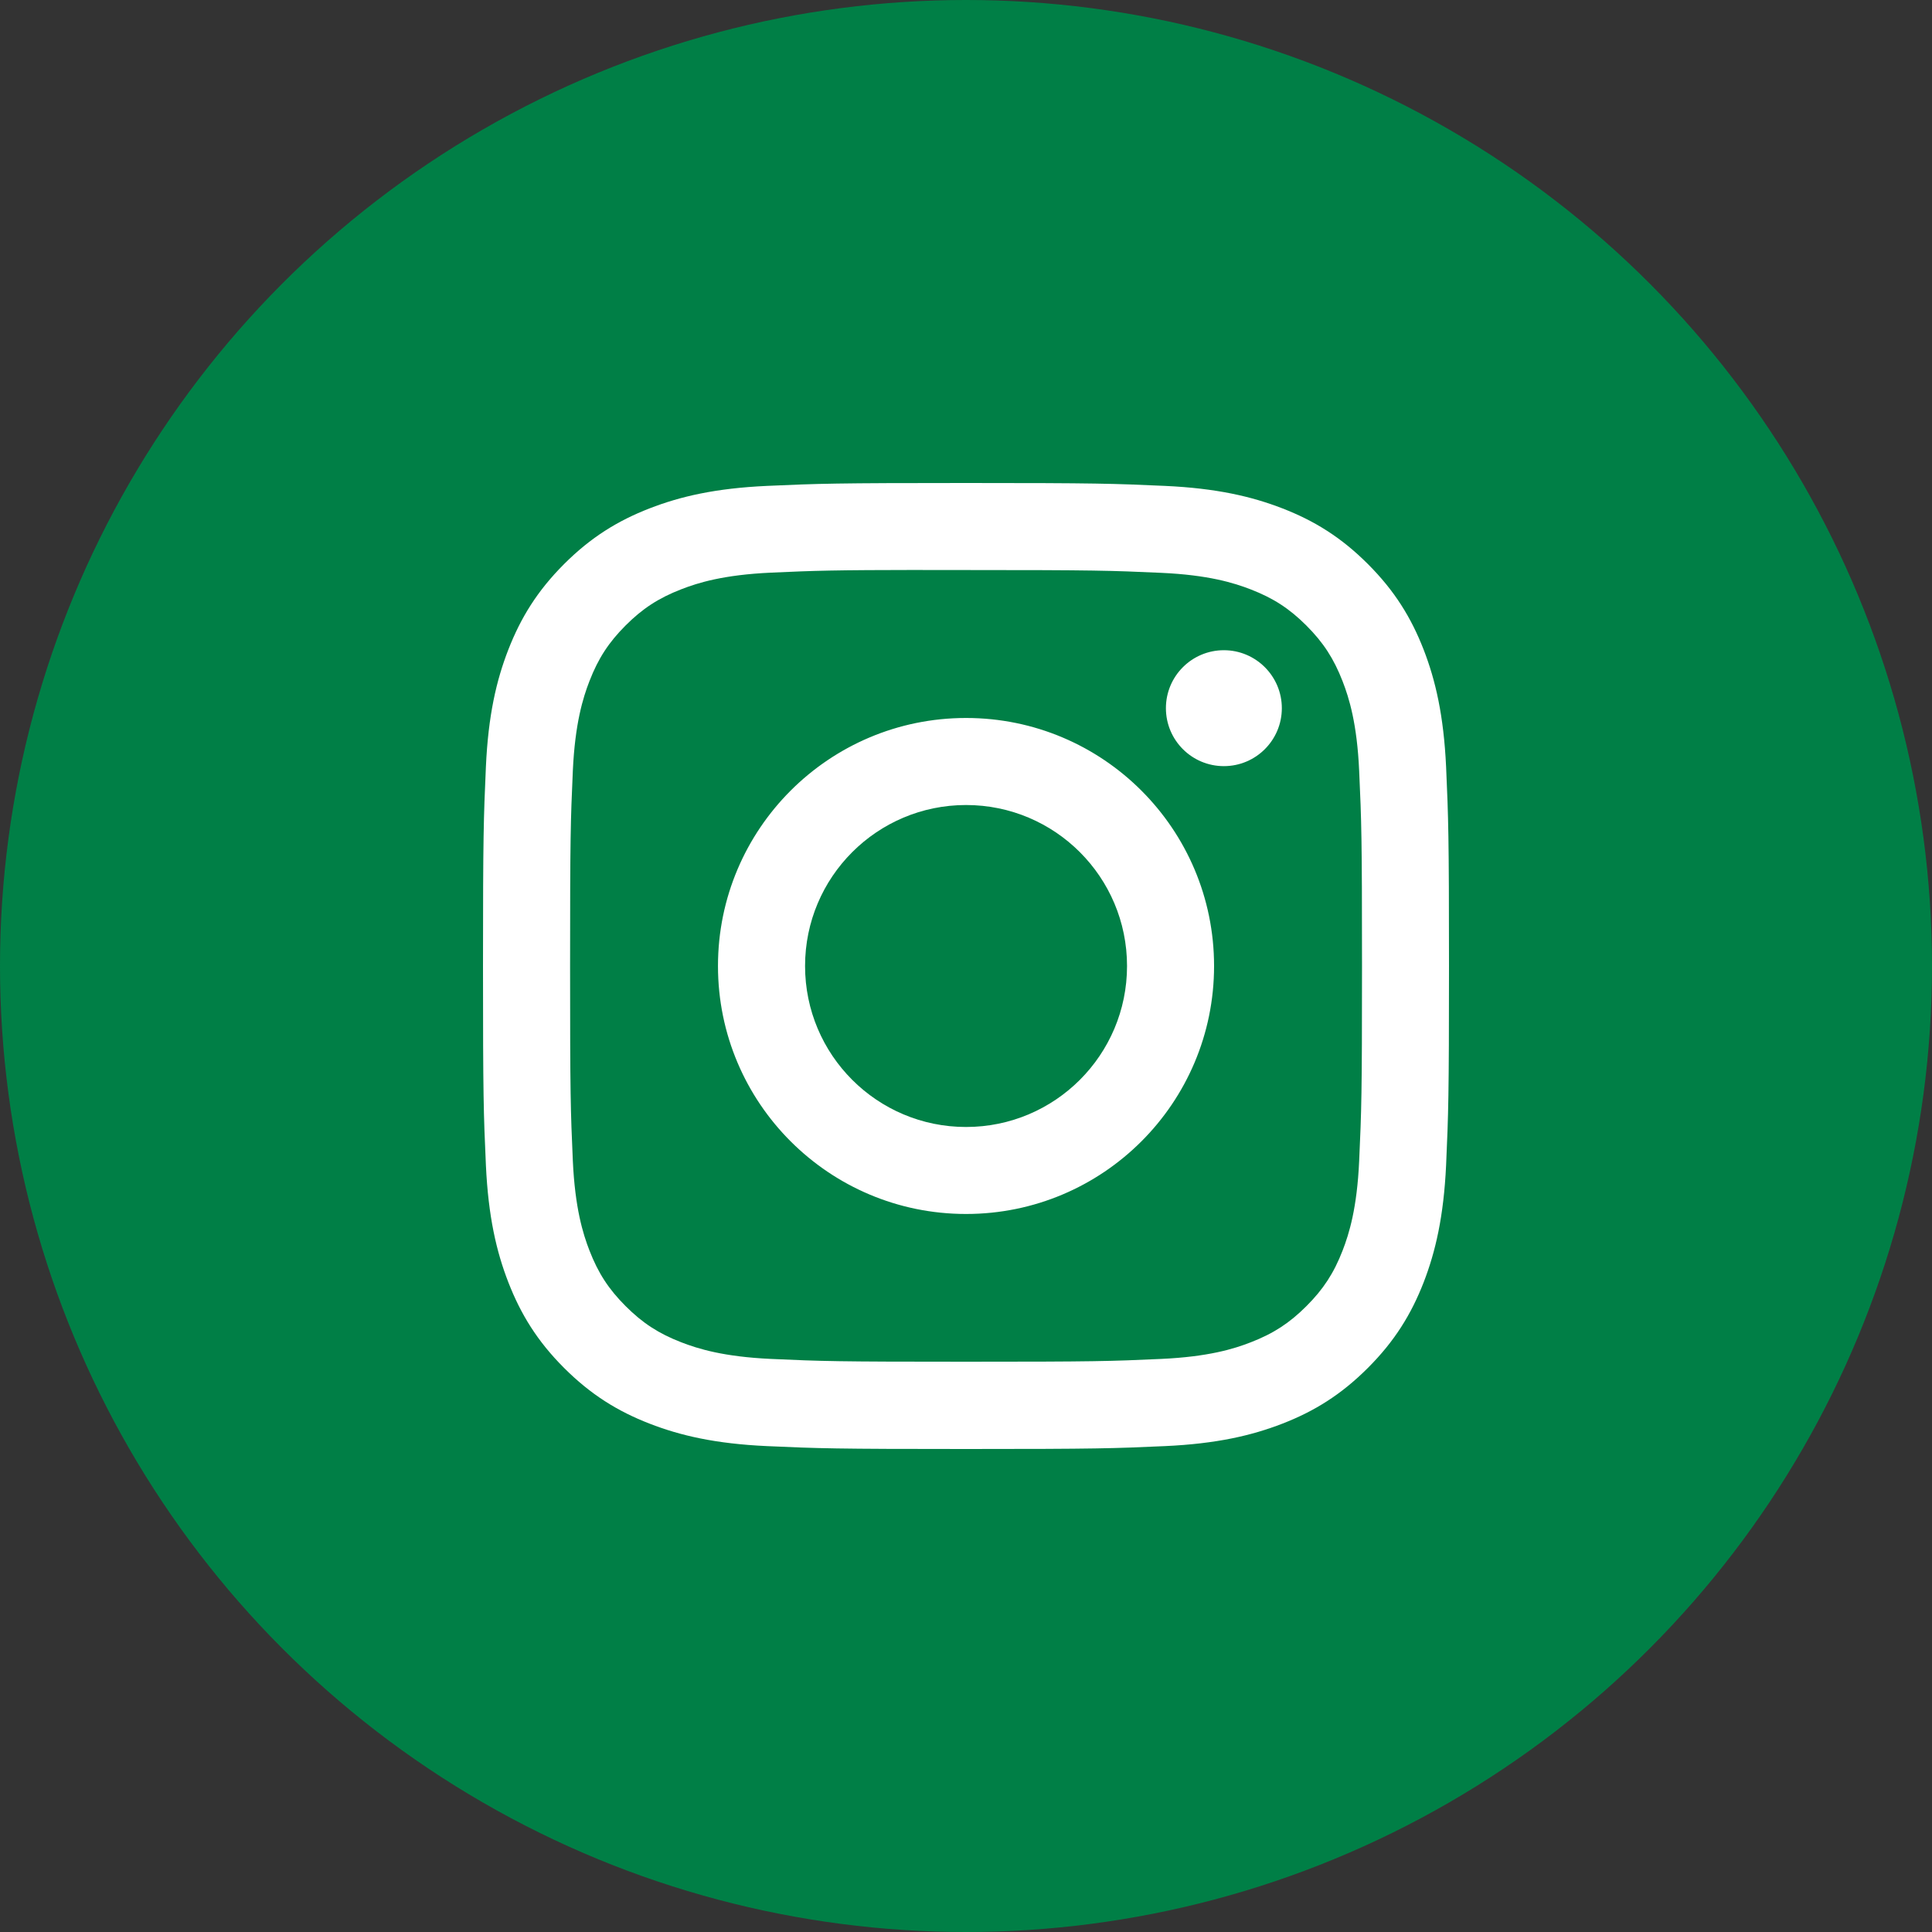
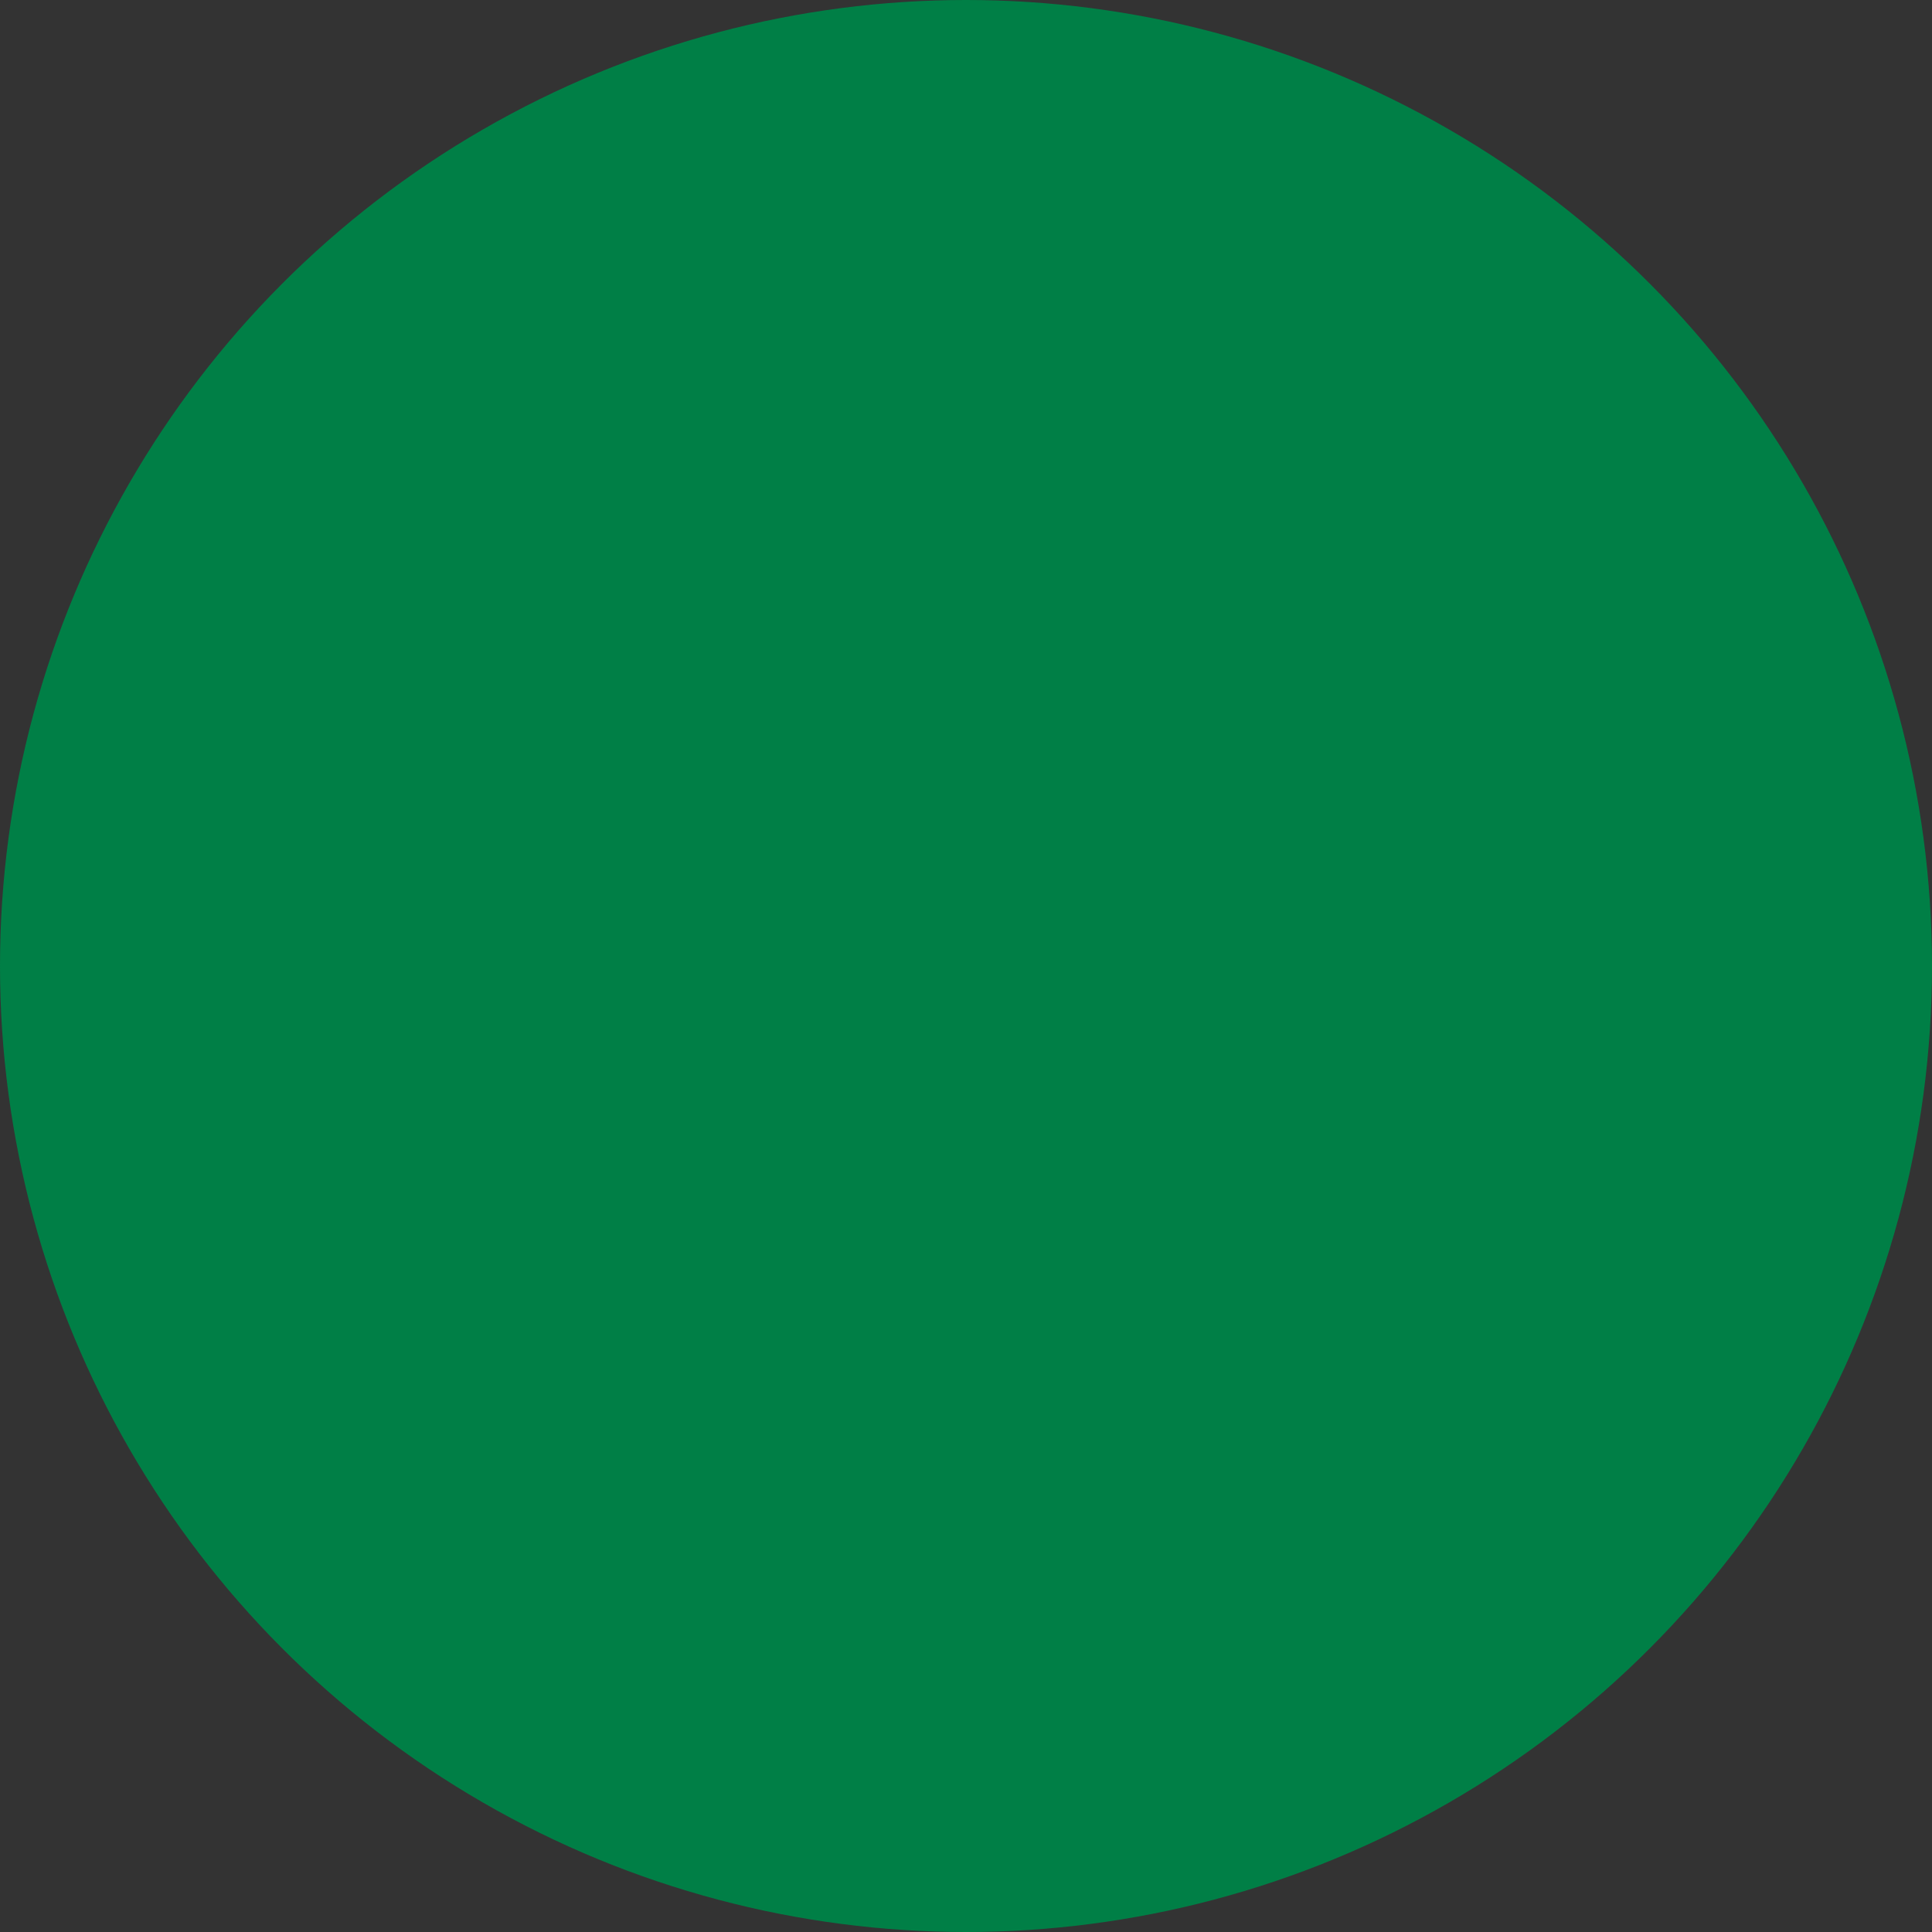
<svg xmlns="http://www.w3.org/2000/svg" width="40px" height="40px" viewBox="0 0 40 40" version="1.1">
  <rect x="0" y="0" width="40" height="40" fill="#333333" stroke="none" />
  <title>Group 13 Copy</title>
  <g id="Page-1" stroke="none" stroke-width="1" fill="none" fill-rule="evenodd">
    <g id="1220-–-Homepage-refresh" transform="translate(-871, -5303)">
      <g id="socials" transform="translate(0, 5155)">
        <g id="Group-13-Copy" transform="translate(871, 148)">
          <circle id="Oval" fill="#007F46" cx="20" cy="20" r="20" />
          <g id="Group-5" transform="translate(10, 10)" fill="#FFFFFF">
-             <path d="M10.001,6.667 C11.842,6.667 13.334,8.159 13.334,10 C13.334,11.841 11.842,13.333 10.001,13.333 C8.16,13.333 6.668,11.841 6.668,10 C6.668,8.159 8.16,6.667 10.001,6.667 Z M10.001,4.865 C7.165,4.865 4.865,7.164 4.865,10 C4.865,12.836 7.165,15.134 10.001,15.134 C12.837,15.134 15.136,12.836 15.136,10 C15.136,7.164 12.837,4.865 10.001,4.865 L10.001,4.865 Z M15.339,3.462 C14.676,3.462 14.139,3.999 14.139,4.662 C14.139,5.325 14.676,5.862 15.339,5.862 C16.001,5.862 16.539,5.325 16.539,4.662 C16.539,4 16.001,3.462 15.339,3.462 L15.339,3.462 Z M9.104,1.802 C9.37,1.802 9.667,1.802 10.001,1.802 C12.671,1.802 12.987,1.812 14.042,1.86 C15.017,1.904 15.546,2.067 15.898,2.204 C16.365,2.385 16.698,2.602 17.048,2.952 C17.398,3.302 17.614,3.635 17.796,4.102 C17.933,4.454 18.096,4.983 18.14,5.958 C18.188,7.012 18.199,7.329 18.199,9.998 C18.199,12.666 18.188,12.983 18.14,14.037 C18.096,15.012 17.933,15.541 17.796,15.894 C17.615,16.36 17.398,16.692 17.048,17.042 C16.698,17.392 16.365,17.609 15.898,17.79 C15.546,17.928 15.017,18.09 14.042,18.135 C12.988,18.183 12.671,18.193 10.001,18.193 C7.331,18.193 7.014,18.183 5.96,18.135 C4.985,18.09 4.456,17.927 4.103,17.79 C3.636,17.609 3.303,17.392 2.953,17.042 C2.603,16.692 2.386,16.36 2.205,15.893 C2.068,15.541 1.905,15.011 1.86,14.036 C1.813,12.982 1.803,12.666 1.803,9.995 C1.803,7.325 1.813,7.01 1.86,5.956 C1.905,4.981 2.068,4.451 2.205,4.099 C2.386,3.632 2.603,3.299 2.953,2.949 C3.303,2.599 3.636,2.382 4.103,2.201 C4.456,2.063 4.985,1.901 5.96,1.856 C6.883,1.814 7.24,1.802 9.104,1.8 L9.104,1.802 Z M10.001,0 C7.285,0 6.944,0.012 5.878,0.06 C4.813,0.109 4.086,0.278 3.45,0.525 C2.793,0.78 2.235,1.122 1.679,1.678 C1.123,2.234 0.781,2.792 0.525,3.449 C0.277,4.085 0.108,4.812 0.06,5.876 C0.013,6.943 0,7.284 0,10 C0,12.716 0.012,13.056 0.06,14.122 C0.109,15.187 0.278,15.914 0.525,16.549 C0.781,17.207 1.122,17.765 1.678,18.321 C2.234,18.877 2.792,19.22 3.449,19.475 C4.085,19.722 4.812,19.891 5.877,19.94 C6.943,19.988 7.284,20 10,20 C12.716,20 13.056,19.988 14.122,19.94 C15.187,19.891 15.914,19.722 16.551,19.475 C17.208,19.22 17.765,18.877 18.321,18.321 C18.877,17.765 19.219,17.207 19.475,16.55 C19.721,15.914 19.89,15.187 19.94,14.123 C19.987,13.056 20,12.716 20,10 C20,7.284 19.987,6.943 19.94,5.877 C19.89,4.812 19.721,4.085 19.475,3.45 C19.219,2.792 18.877,2.234 18.321,1.678 C17.765,1.122 17.208,0.78 16.55,0.525 C15.912,0.278 15.185,0.109 14.121,0.06 C13.054,0.012 12.715,0 9.998,0 L10.001,0 Z" id="Stroke-3" />
-           </g>
+             </g>
        </g>
      </g>
    </g>
  </g>
</svg>